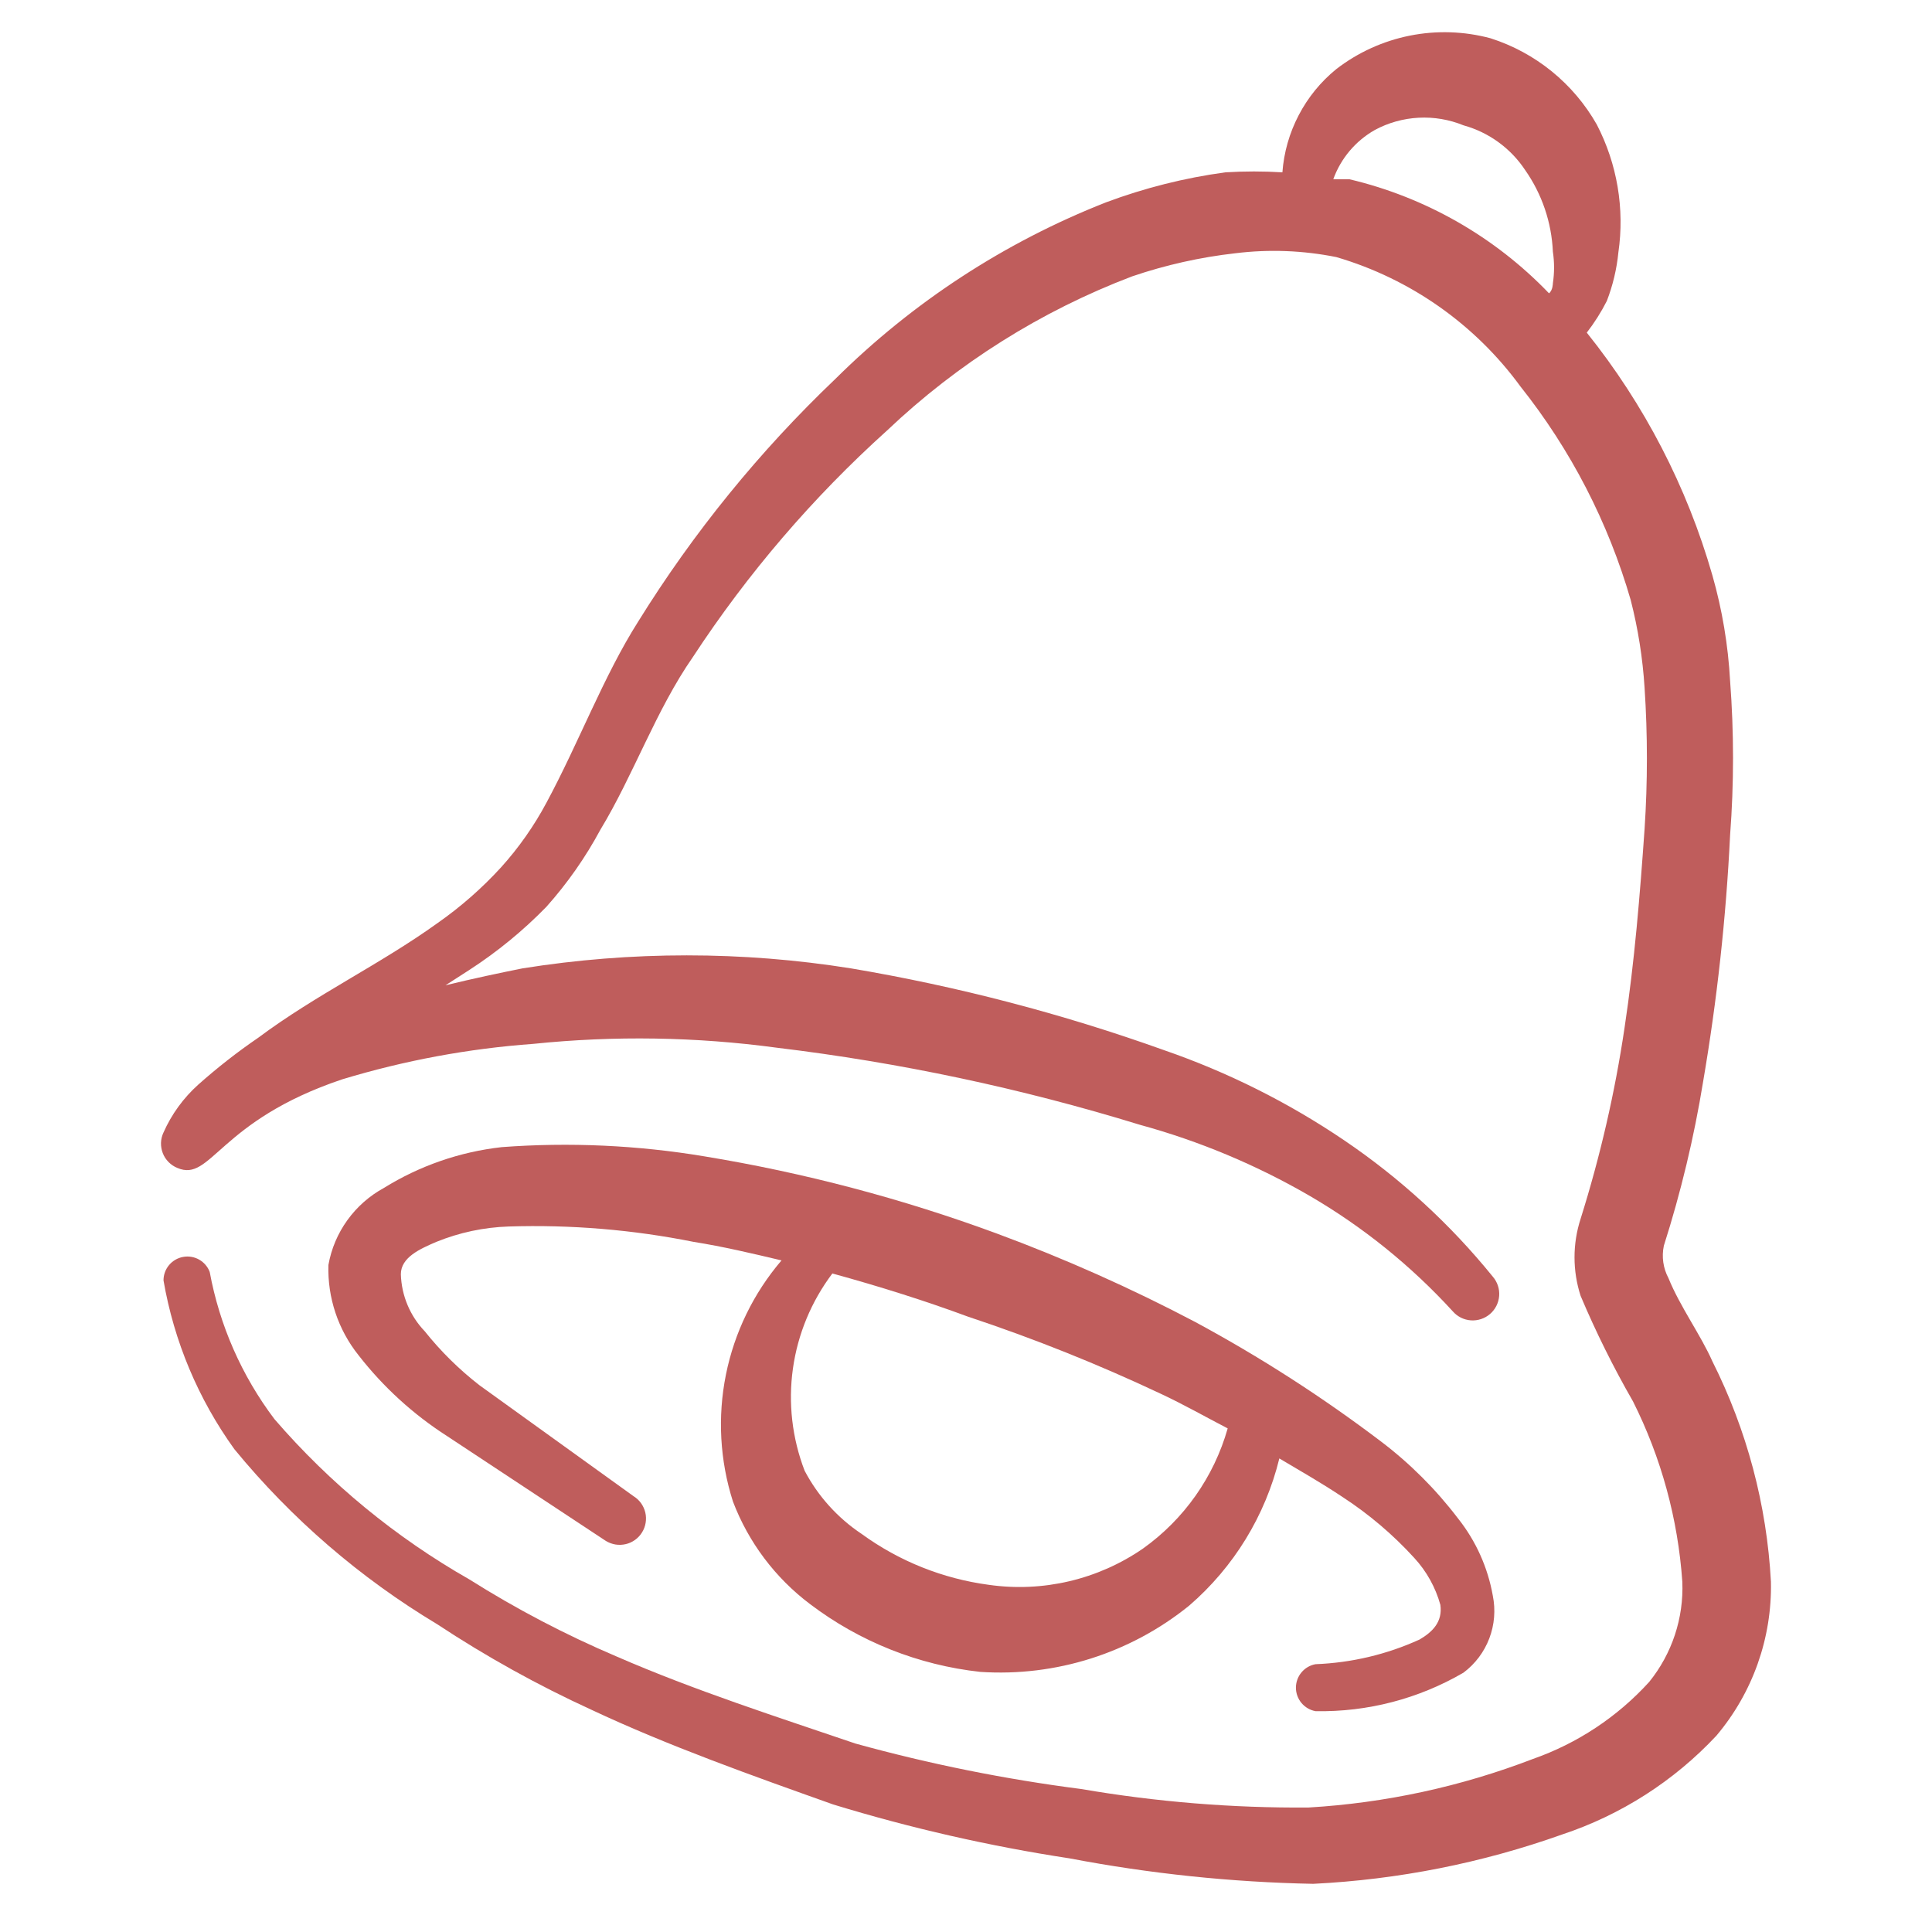
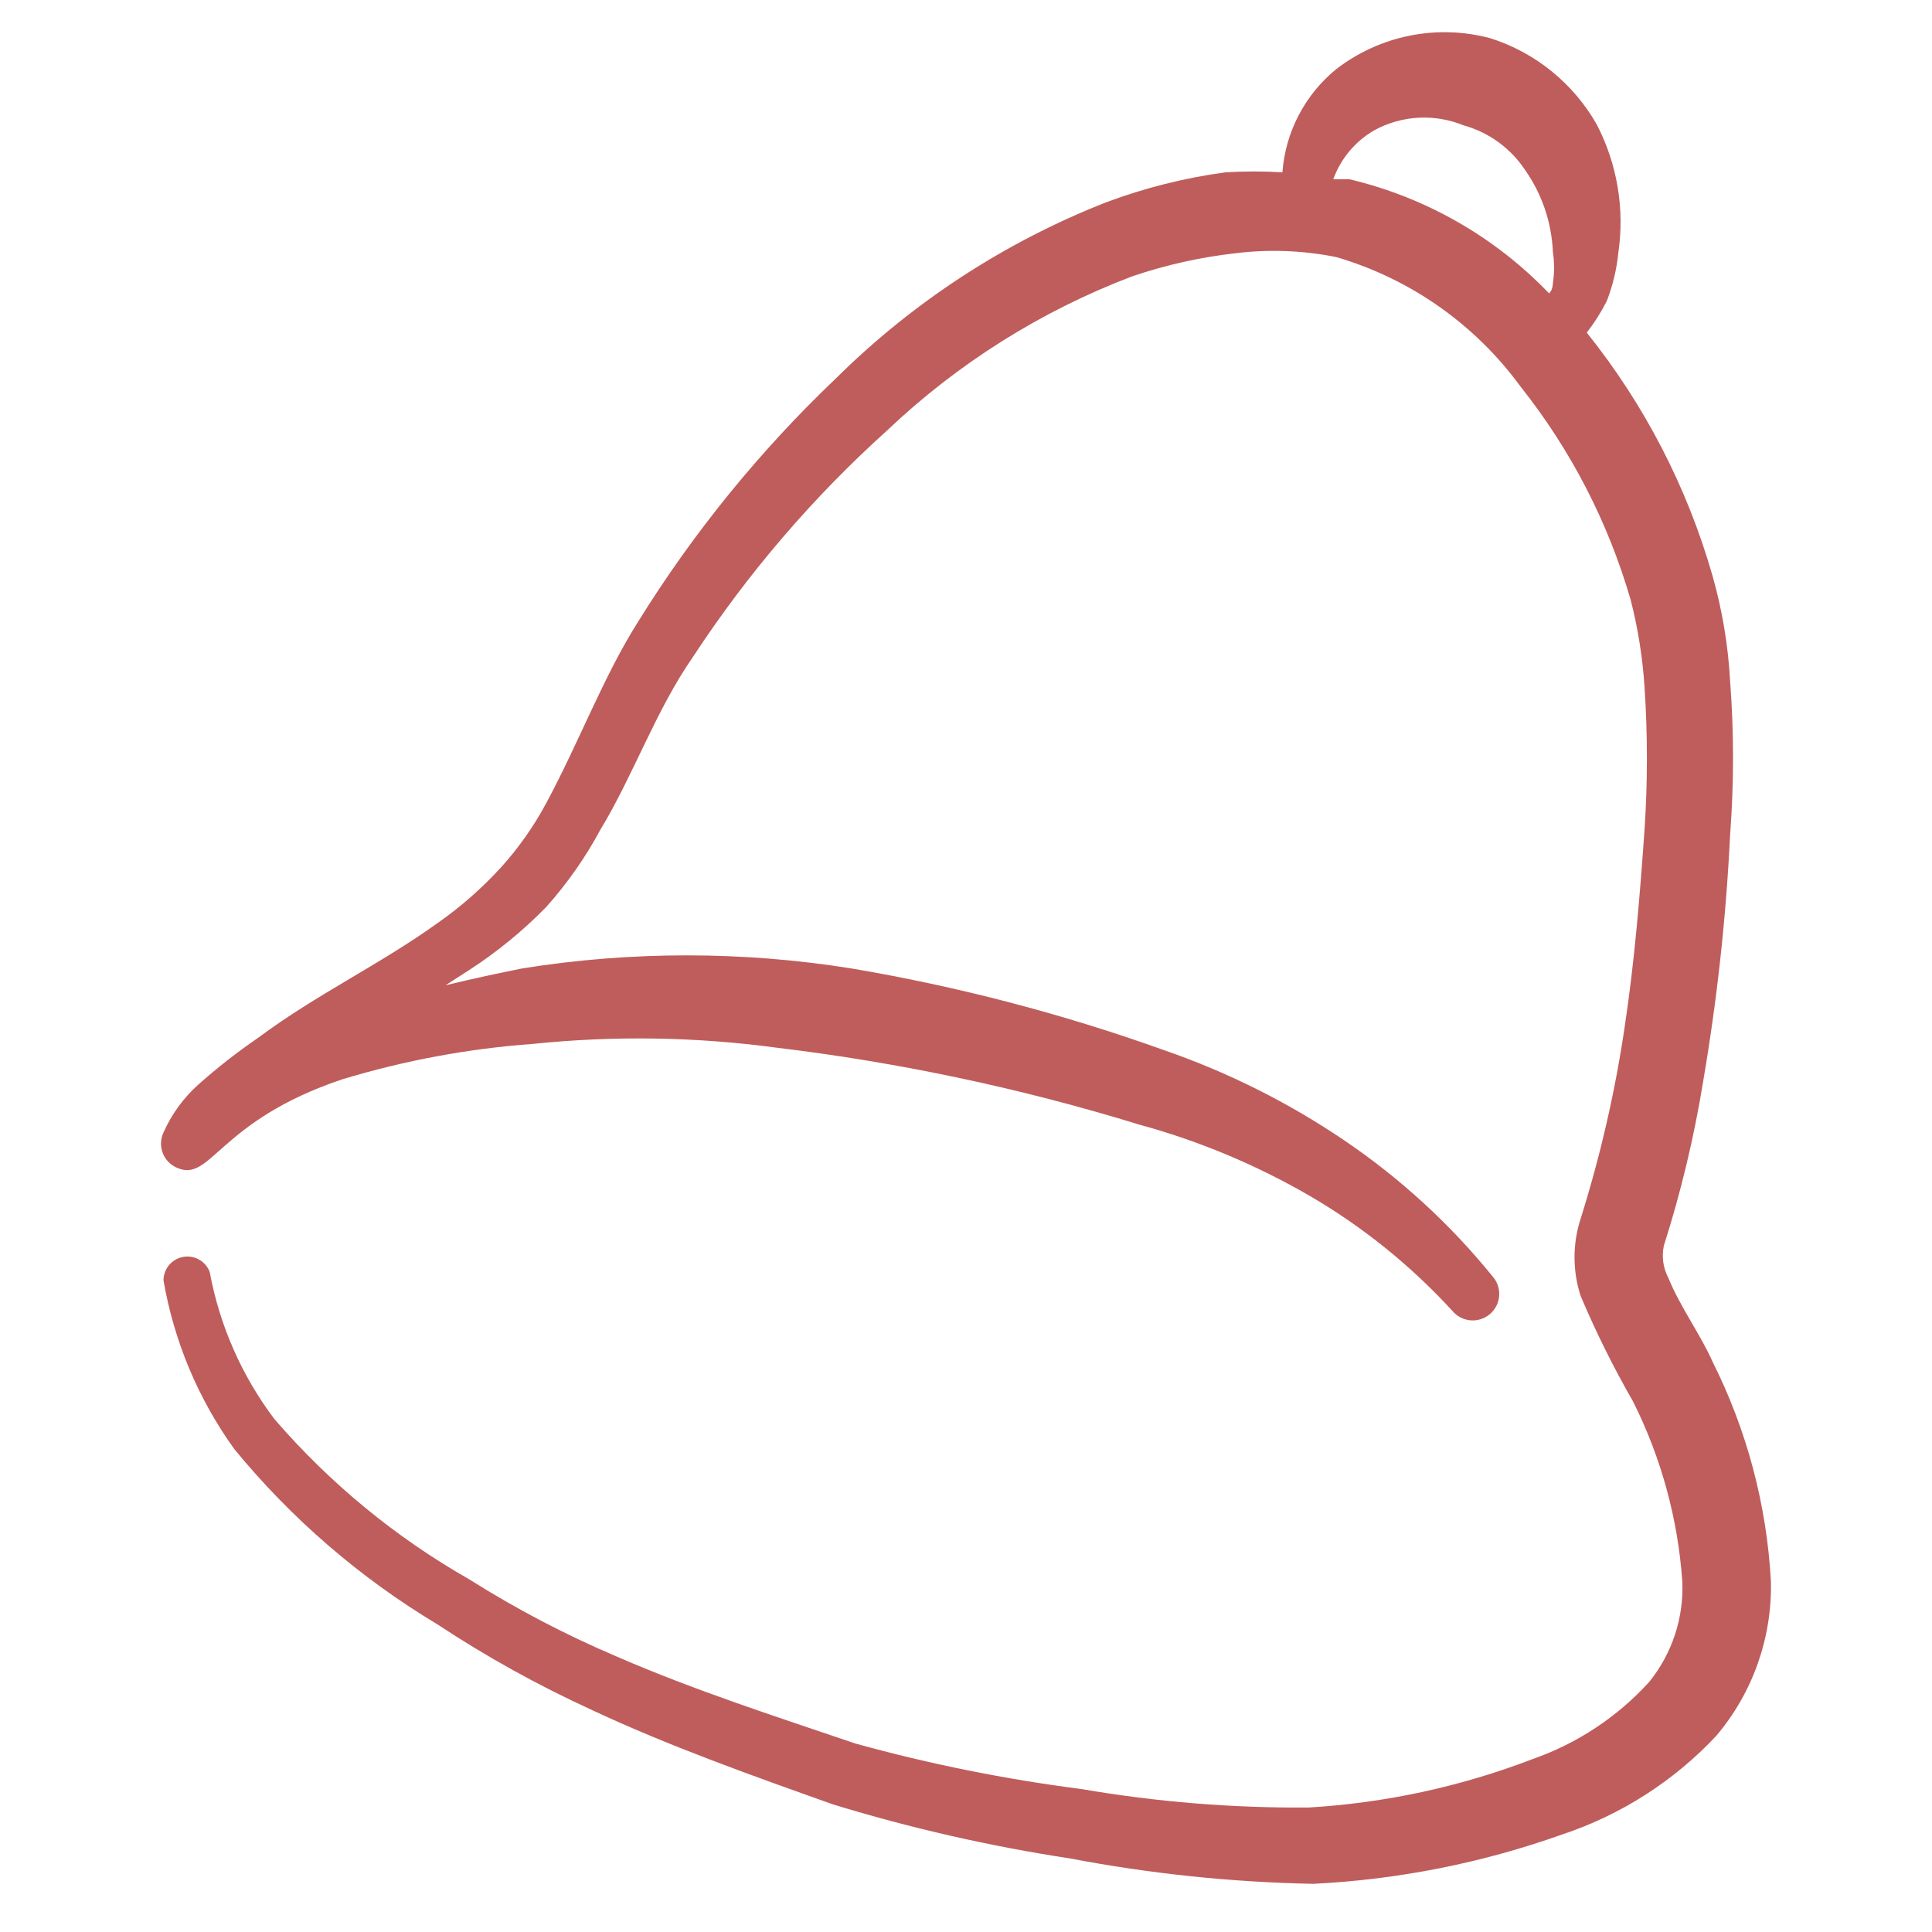
<svg xmlns="http://www.w3.org/2000/svg" width="60" height="60" viewBox="0 0 60 60" fill="none">
  <path d="M53.18 42.278C52.821 41.464 52.175 40.579 51.816 39.694C51.651 39.386 51.6 39.03 51.672 38.688C52.203 37.021 52.611 35.318 52.892 33.591C53.325 31.057 53.605 28.5 53.73 25.933C53.851 24.34 53.851 22.74 53.73 21.147C53.669 20.037 53.485 18.937 53.18 17.868C52.392 15.121 51.066 12.559 49.279 10.33C49.517 10.023 49.725 9.694 49.901 9.348C50.088 8.864 50.209 8.357 50.26 7.841C50.458 6.479 50.223 5.09 49.59 3.868C48.865 2.591 47.686 1.634 46.288 1.188C45.47 0.969 44.612 0.941 43.782 1.107C42.952 1.273 42.172 1.628 41.501 2.145C41.018 2.537 40.621 3.024 40.333 3.576C40.045 4.127 39.872 4.731 39.826 5.352C39.236 5.316 38.645 5.316 38.055 5.352C36.788 5.524 35.544 5.837 34.346 6.285C31.202 7.521 28.344 9.386 25.946 11.765C23.592 14.008 21.533 16.541 19.819 19.304C18.742 21.003 17.977 23.061 16.971 24.928C16.584 25.653 16.11 26.328 15.559 26.938C14.97 27.582 14.312 28.16 13.597 28.661C11.802 29.953 9.816 30.887 8.021 32.227C7.368 32.673 6.745 33.161 6.154 33.687C5.695 34.1 5.328 34.605 5.078 35.17C5.03 35.271 5.004 35.379 5 35.49C4.997 35.6 5.016 35.711 5.056 35.814C5.096 35.917 5.157 36.01 5.235 36.089C5.313 36.168 5.406 36.23 5.508 36.271C6.561 36.726 6.777 34.812 10.63 33.519C12.561 32.934 14.552 32.564 16.565 32.418C19.081 32.159 21.62 32.199 24.127 32.538C27.948 32.998 31.72 33.799 35.399 34.931C37.241 35.435 39.011 36.175 40.664 37.133C42.321 38.097 43.821 39.307 45.115 40.722C45.258 40.888 45.46 40.989 45.678 41.005C45.895 41.02 46.111 40.949 46.276 40.806C46.441 40.663 46.542 40.461 46.558 40.243C46.574 40.026 46.502 39.811 46.359 39.646C45.036 38.014 43.48 36.587 41.74 35.41C40.005 34.235 38.122 33.294 36.141 32.61C32.983 31.479 29.732 30.631 26.424 30.073C23.047 29.535 19.607 29.535 16.23 30.073C15.512 30.217 14.722 30.384 13.836 30.599L14.578 30.121C15.447 29.558 16.25 28.9 16.971 28.159C17.622 27.429 18.184 26.626 18.647 25.765C19.676 24.066 20.37 22.056 21.518 20.405C23.218 17.81 25.245 15.445 27.549 13.369C29.744 11.285 32.331 9.658 35.159 8.583C36.199 8.229 37.275 7.988 38.366 7.865C39.411 7.736 40.469 7.777 41.501 7.984C43.799 8.658 45.809 10.071 47.221 12.005C48.783 13.97 49.945 16.222 50.643 18.634C50.872 19.528 51.016 20.441 51.074 21.362C51.17 22.82 51.17 24.283 51.074 25.741C50.93 27.8 50.763 29.858 50.452 31.916C50.154 33.927 49.697 35.911 49.087 37.851C48.835 38.629 48.835 39.466 49.087 40.244C49.562 41.369 50.106 42.464 50.715 43.523C51.591 45.269 52.111 47.173 52.246 49.123C52.293 50.25 51.927 51.356 51.217 52.234C50.23 53.319 48.988 54.142 47.604 54.627C45.374 55.484 43.025 55.993 40.64 56.134C38.274 56.153 35.911 55.96 33.58 55.56C31.212 55.255 28.869 54.784 26.568 54.148C24.175 53.334 21.566 52.497 19.149 51.444C17.564 50.77 16.035 49.97 14.578 49.051C12.291 47.749 10.243 46.065 8.524 44.073C7.507 42.727 6.819 41.161 6.513 39.502C6.452 39.34 6.336 39.204 6.184 39.118C6.033 39.033 5.857 39.003 5.686 39.035C5.515 39.066 5.36 39.156 5.249 39.29C5.138 39.423 5.077 39.592 5.078 39.765C5.404 41.657 6.157 43.449 7.279 45.006C9.05 47.164 11.179 49.002 13.573 50.439C15.098 51.446 16.698 52.334 18.36 53.095C20.753 54.22 23.385 55.153 25.874 56.039C28.279 56.775 30.735 57.335 33.221 57.714C35.715 58.19 38.245 58.454 40.783 58.504C43.421 58.374 46.025 57.858 48.513 56.972C50.339 56.366 51.984 55.313 53.299 53.909C54.43 52.574 55.034 50.872 54.998 49.123C54.87 46.74 54.251 44.41 53.18 42.278ZM41.908 5.567H41.406C41.64 4.919 42.098 4.376 42.698 4.036C43.117 3.81 43.582 3.681 44.058 3.656C44.533 3.631 45.009 3.712 45.45 3.892C46.235 4.109 46.914 4.602 47.364 5.28C47.887 6.026 48.186 6.906 48.226 7.817C48.275 8.142 48.275 8.473 48.226 8.798C48.226 8.798 48.226 9.013 48.106 9.109C46.424 7.356 44.272 6.126 41.908 5.567Z" fill="#BF5D5C" />
-   <path d="M44.086 50.917C43.069 51.38 41.972 51.64 40.855 51.683C40.684 51.714 40.53 51.804 40.419 51.937C40.307 52.071 40.246 52.239 40.246 52.413C40.246 52.586 40.307 52.755 40.419 52.888C40.53 53.021 40.684 53.111 40.855 53.142C42.468 53.172 44.057 52.758 45.45 51.946C45.813 51.674 46.091 51.305 46.252 50.881C46.413 50.458 46.45 49.997 46.36 49.553C46.205 48.678 45.835 47.855 45.283 47.16C44.597 46.257 43.792 45.452 42.889 44.767C41.065 43.384 39.137 42.144 37.122 41.057C35.126 40.006 33.063 39.087 30.948 38.305C28.007 37.221 24.97 36.42 21.878 35.912C19.799 35.565 17.686 35.468 15.584 35.625C14.284 35.77 13.033 36.203 11.922 36.893C11.474 37.137 11.086 37.479 10.788 37.893C10.489 38.307 10.288 38.783 10.199 39.286C10.169 40.301 10.5 41.293 11.133 42.086C11.901 43.074 12.831 43.923 13.885 44.599L18.814 47.854C18.906 47.91 19.007 47.948 19.113 47.966C19.219 47.983 19.327 47.979 19.431 47.955C19.536 47.931 19.634 47.886 19.722 47.823C19.809 47.761 19.883 47.681 19.939 47.59C19.996 47.499 20.034 47.398 20.051 47.292C20.069 47.186 20.065 47.078 20.041 46.974C20.016 46.869 19.971 46.77 19.909 46.683C19.846 46.596 19.767 46.522 19.676 46.466L14.89 43.02C14.259 42.53 13.689 41.968 13.191 41.344C12.733 40.866 12.469 40.235 12.449 39.573C12.449 39.047 13.047 38.784 13.55 38.568C14.265 38.277 15.027 38.115 15.799 38.09C17.726 38.029 19.653 38.189 21.543 38.568C22.452 38.712 23.361 38.927 24.271 39.143C23.402 40.159 22.808 41.381 22.544 42.692C22.28 44.003 22.356 45.36 22.763 46.633C23.245 47.898 24.075 49.002 25.156 49.816C26.696 50.984 28.524 51.712 30.445 51.922C32.789 52.077 35.105 51.342 36.931 49.864C38.317 48.669 39.296 47.071 39.731 45.293C40.377 45.676 41.047 46.059 41.693 46.49C42.512 47.023 43.26 47.658 43.919 48.38C44.302 48.795 44.581 49.296 44.732 49.84C44.804 50.367 44.493 50.678 44.086 50.917ZM35.495 48.093C34.097 49.056 32.389 49.458 30.708 49.218C29.281 49.028 27.924 48.485 26.76 47.638C26.015 47.142 25.406 46.468 24.989 45.676C24.6 44.666 24.474 43.573 24.625 42.501C24.776 41.429 25.198 40.413 25.85 39.549C27.334 39.956 28.77 40.411 30.062 40.89C32.102 41.567 34.1 42.366 36.045 43.283C36.763 43.618 37.433 44.001 38.127 44.36C37.7 45.867 36.771 47.184 35.495 48.093Z" fill="#BF5D5C" />
</svg>